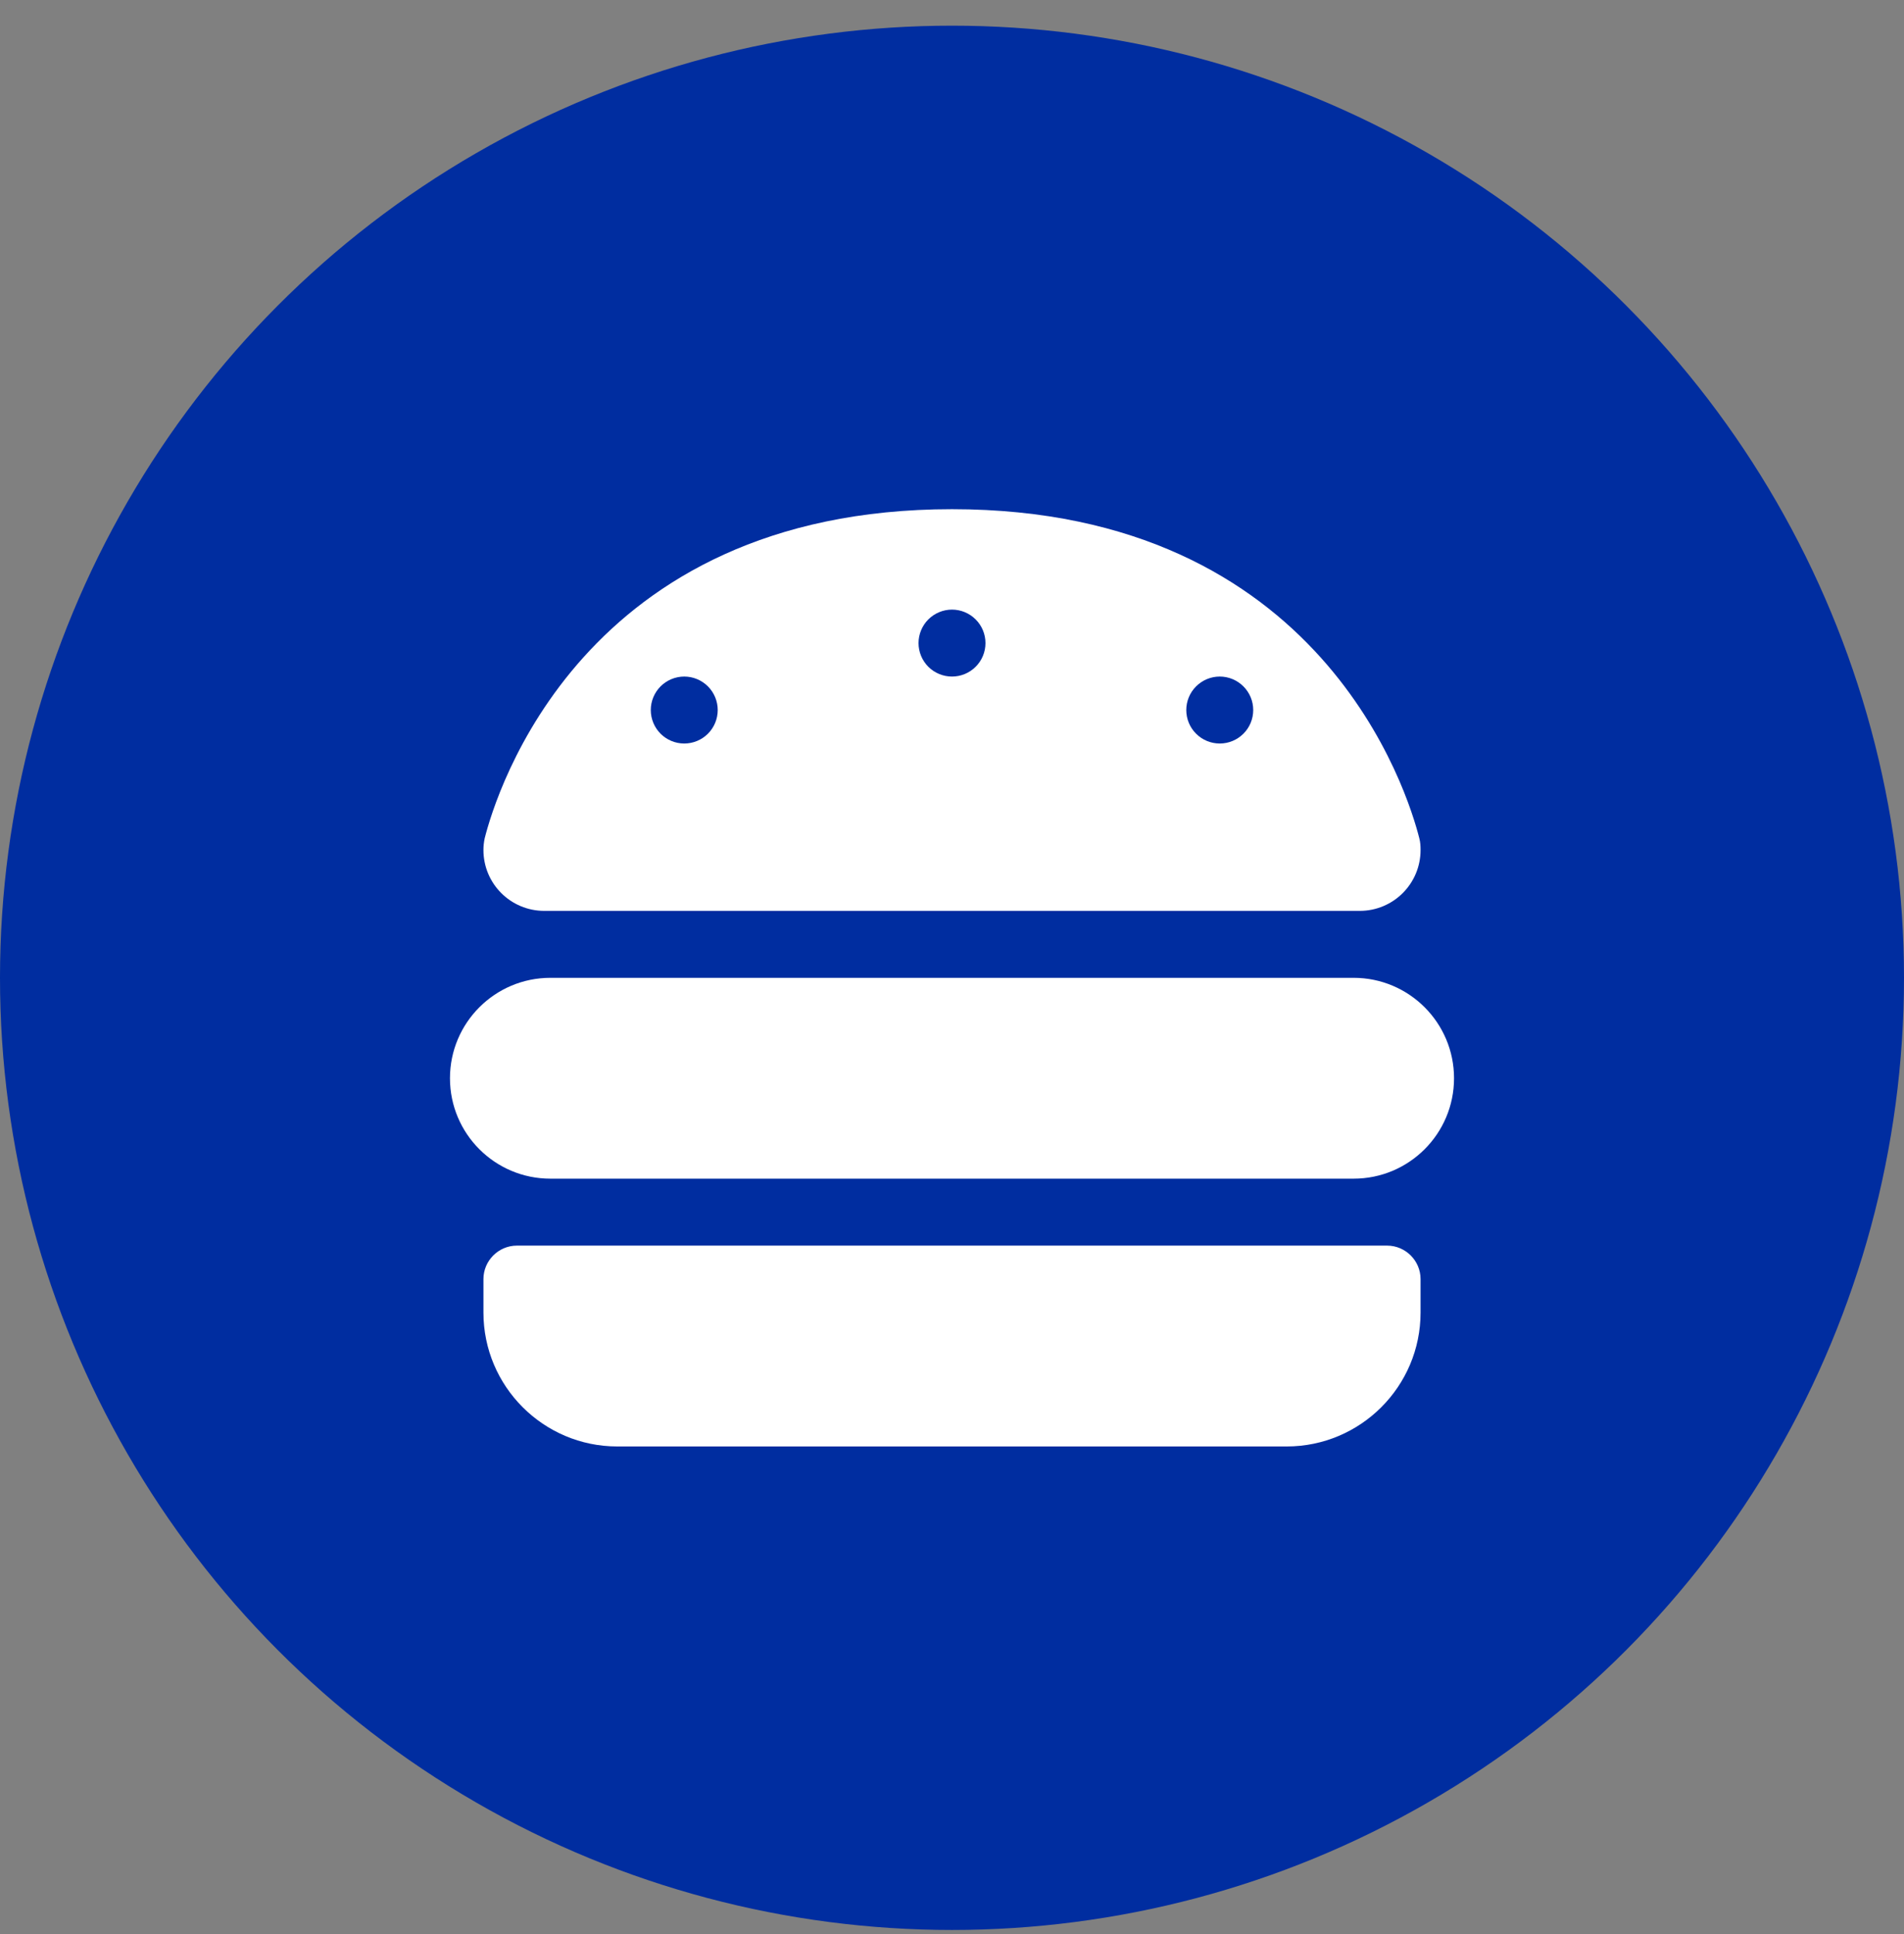
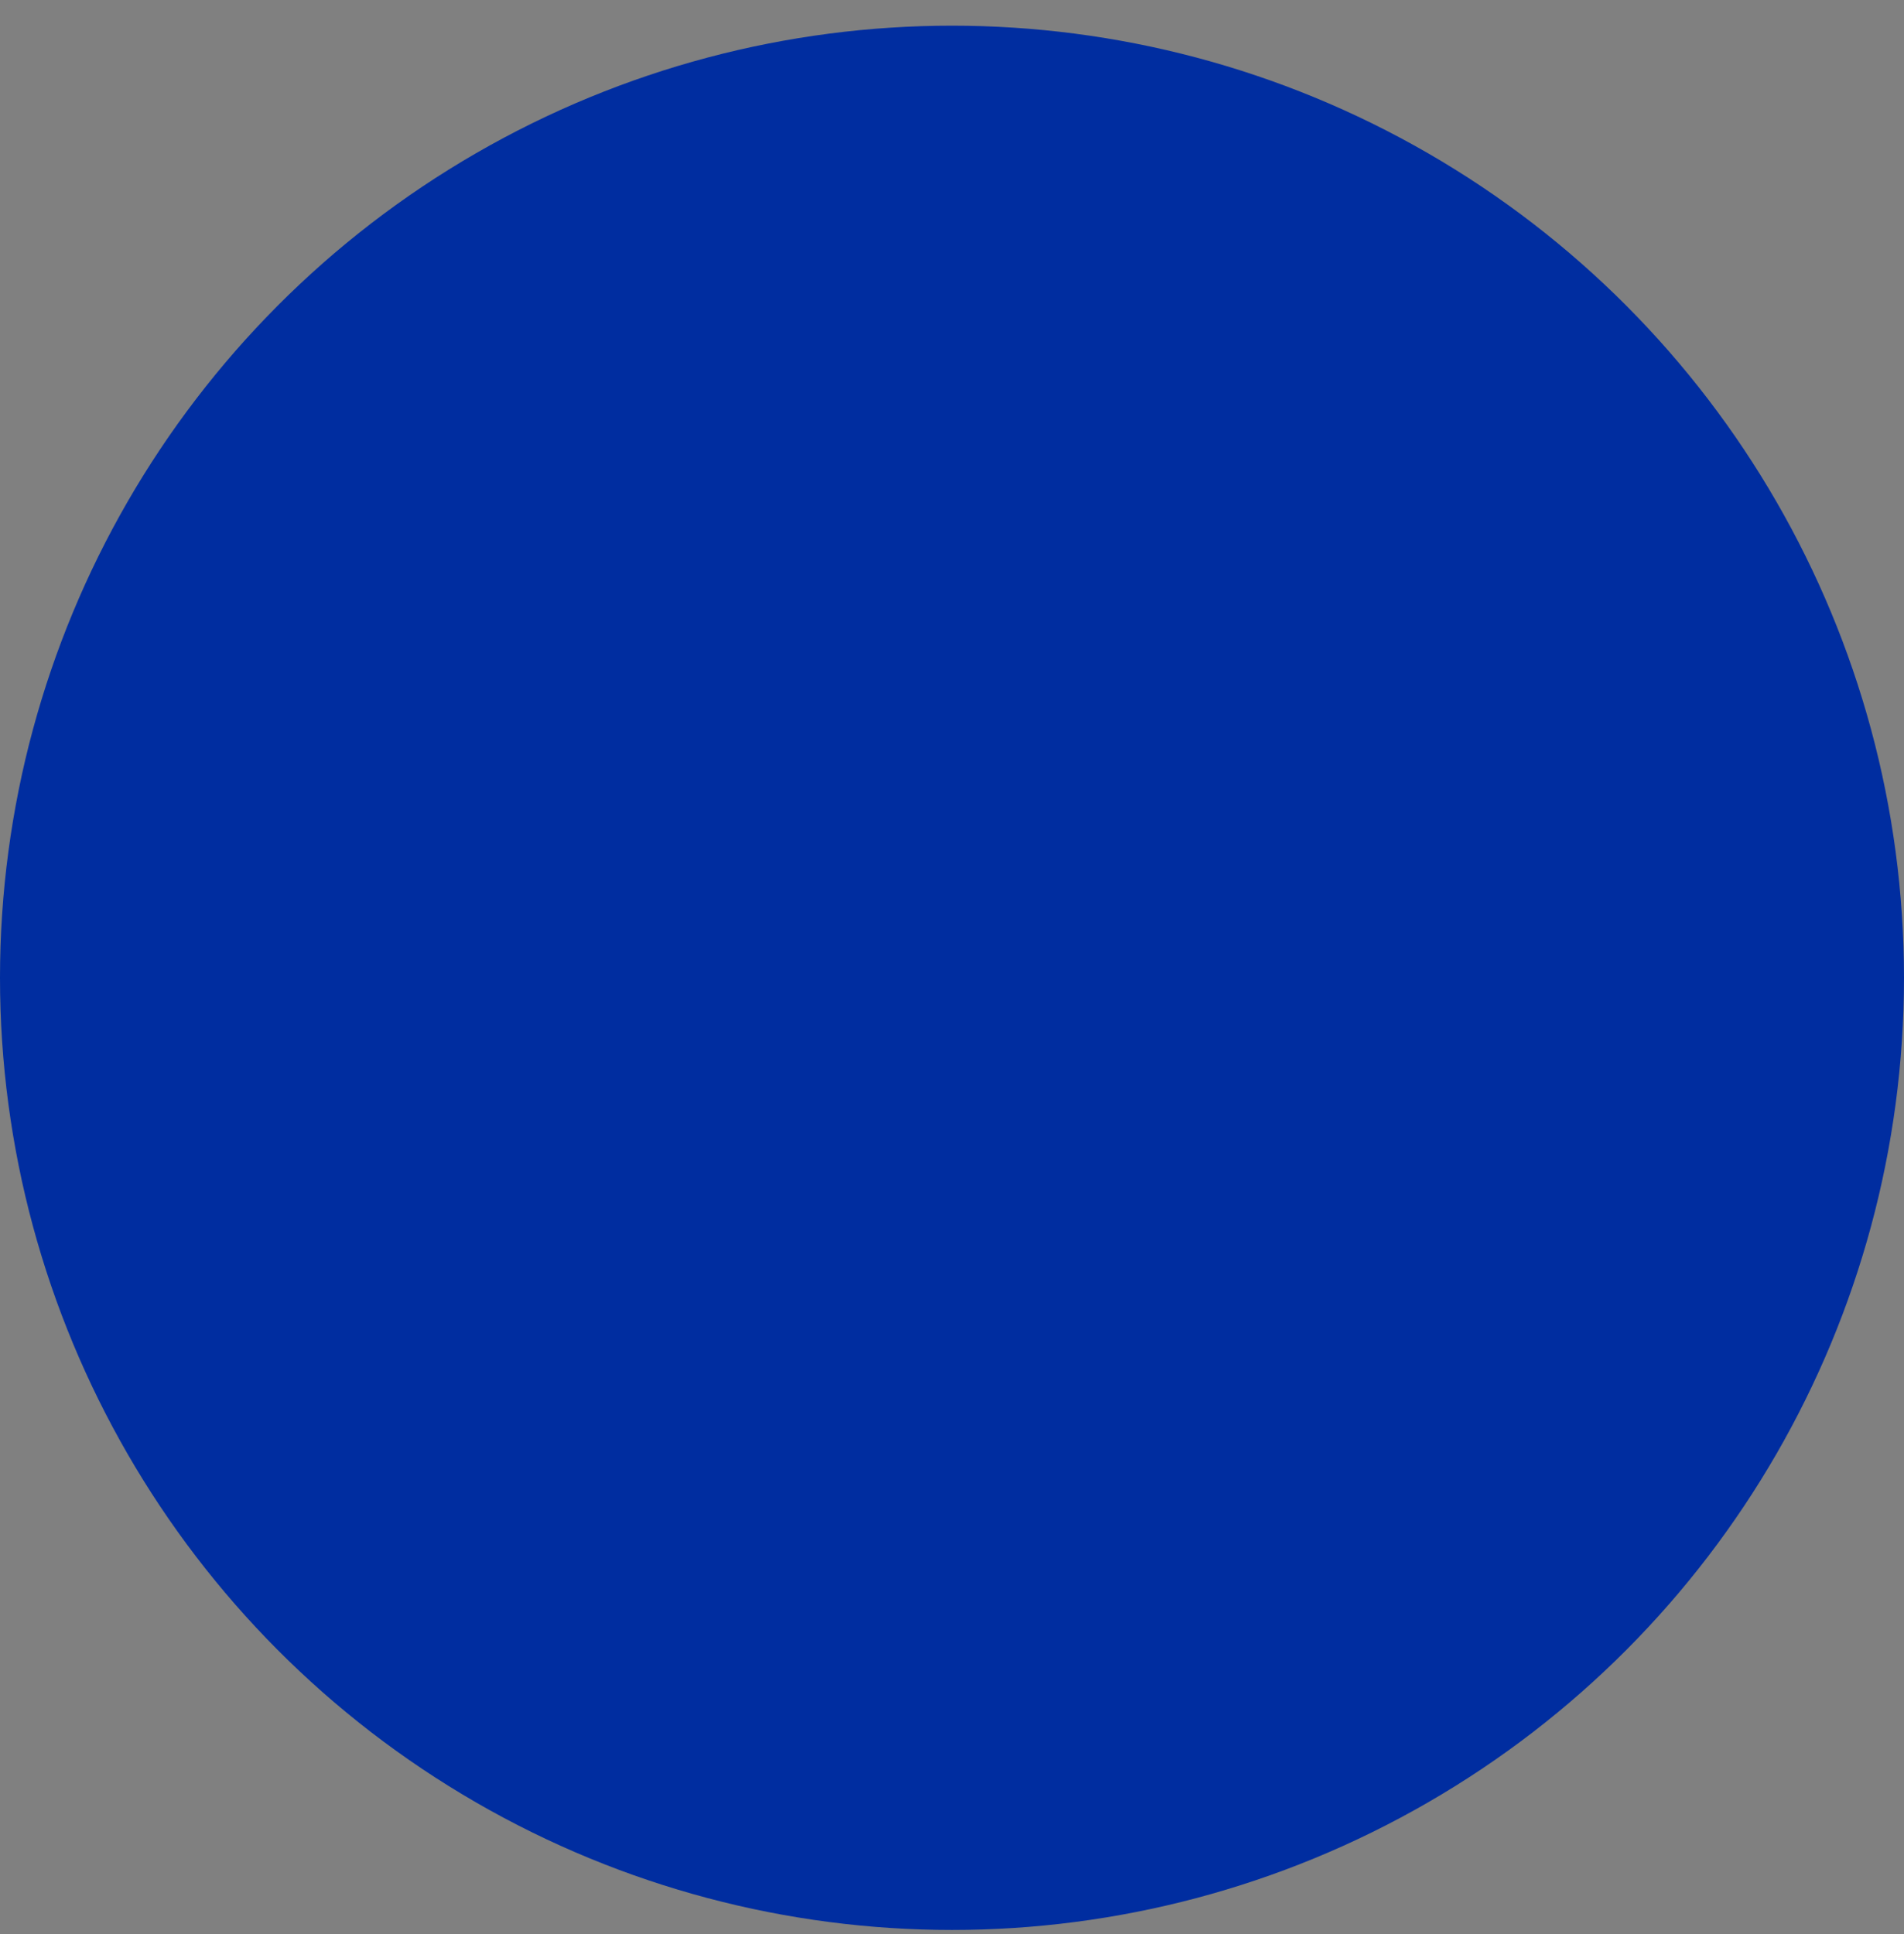
<svg xmlns="http://www.w3.org/2000/svg" width="64" height="65" viewBox="0 0 64 65" fill="none">
  <rect x="0" y="0" width="64" height="65" fill="#808080" stroke="none" />
  <circle cx="32" cy="32.863" r="32" fill="#002DA0" />
-   <path d="M18.296 30.613C17.164 30.613 16.25 29.699 16.25 28.567C16.25 28.434 16.264 28.307 16.292 28.173C16.665 26.697 19.541 17.113 32 17.113C44.459 17.113 47.335 26.697 47.708 28.173C47.743 28.307 47.75 28.434 47.75 28.567C47.75 29.699 46.836 30.613 45.704 30.613H18.296ZM24.125 23.863C24.125 23.565 24.006 23.279 23.796 23.068C23.584 22.857 23.298 22.738 23 22.738C22.702 22.738 22.416 22.857 22.204 23.068C21.994 23.279 21.875 23.565 21.875 23.863C21.875 24.162 21.994 24.448 22.204 24.659C22.416 24.87 22.702 24.988 23 24.988C23.298 24.988 23.584 24.87 23.796 24.659C24.006 24.448 24.125 24.162 24.125 23.863ZM41 24.988C41.298 24.988 41.584 24.87 41.795 24.659C42.007 24.448 42.125 24.162 42.125 23.863C42.125 23.565 42.007 23.279 41.795 23.068C41.584 22.857 41.298 22.738 41 22.738C40.702 22.738 40.416 22.857 40.205 23.068C39.993 23.279 39.875 23.565 39.875 23.863C39.875 24.162 39.993 24.448 40.205 24.659C40.416 24.87 40.702 24.988 41 24.988ZM33.125 21.613C33.125 21.315 33.007 21.029 32.795 20.818C32.584 20.607 32.298 20.488 32 20.488C31.702 20.488 31.416 20.607 31.204 20.818C30.994 21.029 30.875 21.315 30.875 21.613C30.875 21.912 30.994 22.198 31.204 22.409C31.416 22.62 31.702 22.738 32 22.738C32.298 22.738 32.584 22.62 32.795 22.409C33.007 22.198 33.125 21.912 33.125 21.613ZM15.125 36.238C15.125 34.375 16.637 32.863 18.5 32.863H45.5C47.363 32.863 48.875 34.375 48.875 36.238C48.875 38.102 47.363 39.613 45.5 39.613H18.5C16.637 39.613 15.125 38.102 15.125 36.238ZM16.25 42.988C16.25 42.37 16.756 41.863 17.375 41.863H46.625C47.244 41.863 47.75 42.37 47.75 42.988V44.113C47.75 46.595 45.732 48.613 43.25 48.613H20.75C18.268 48.613 16.25 46.595 16.25 44.113V42.988Z" fill="white" />
</svg>